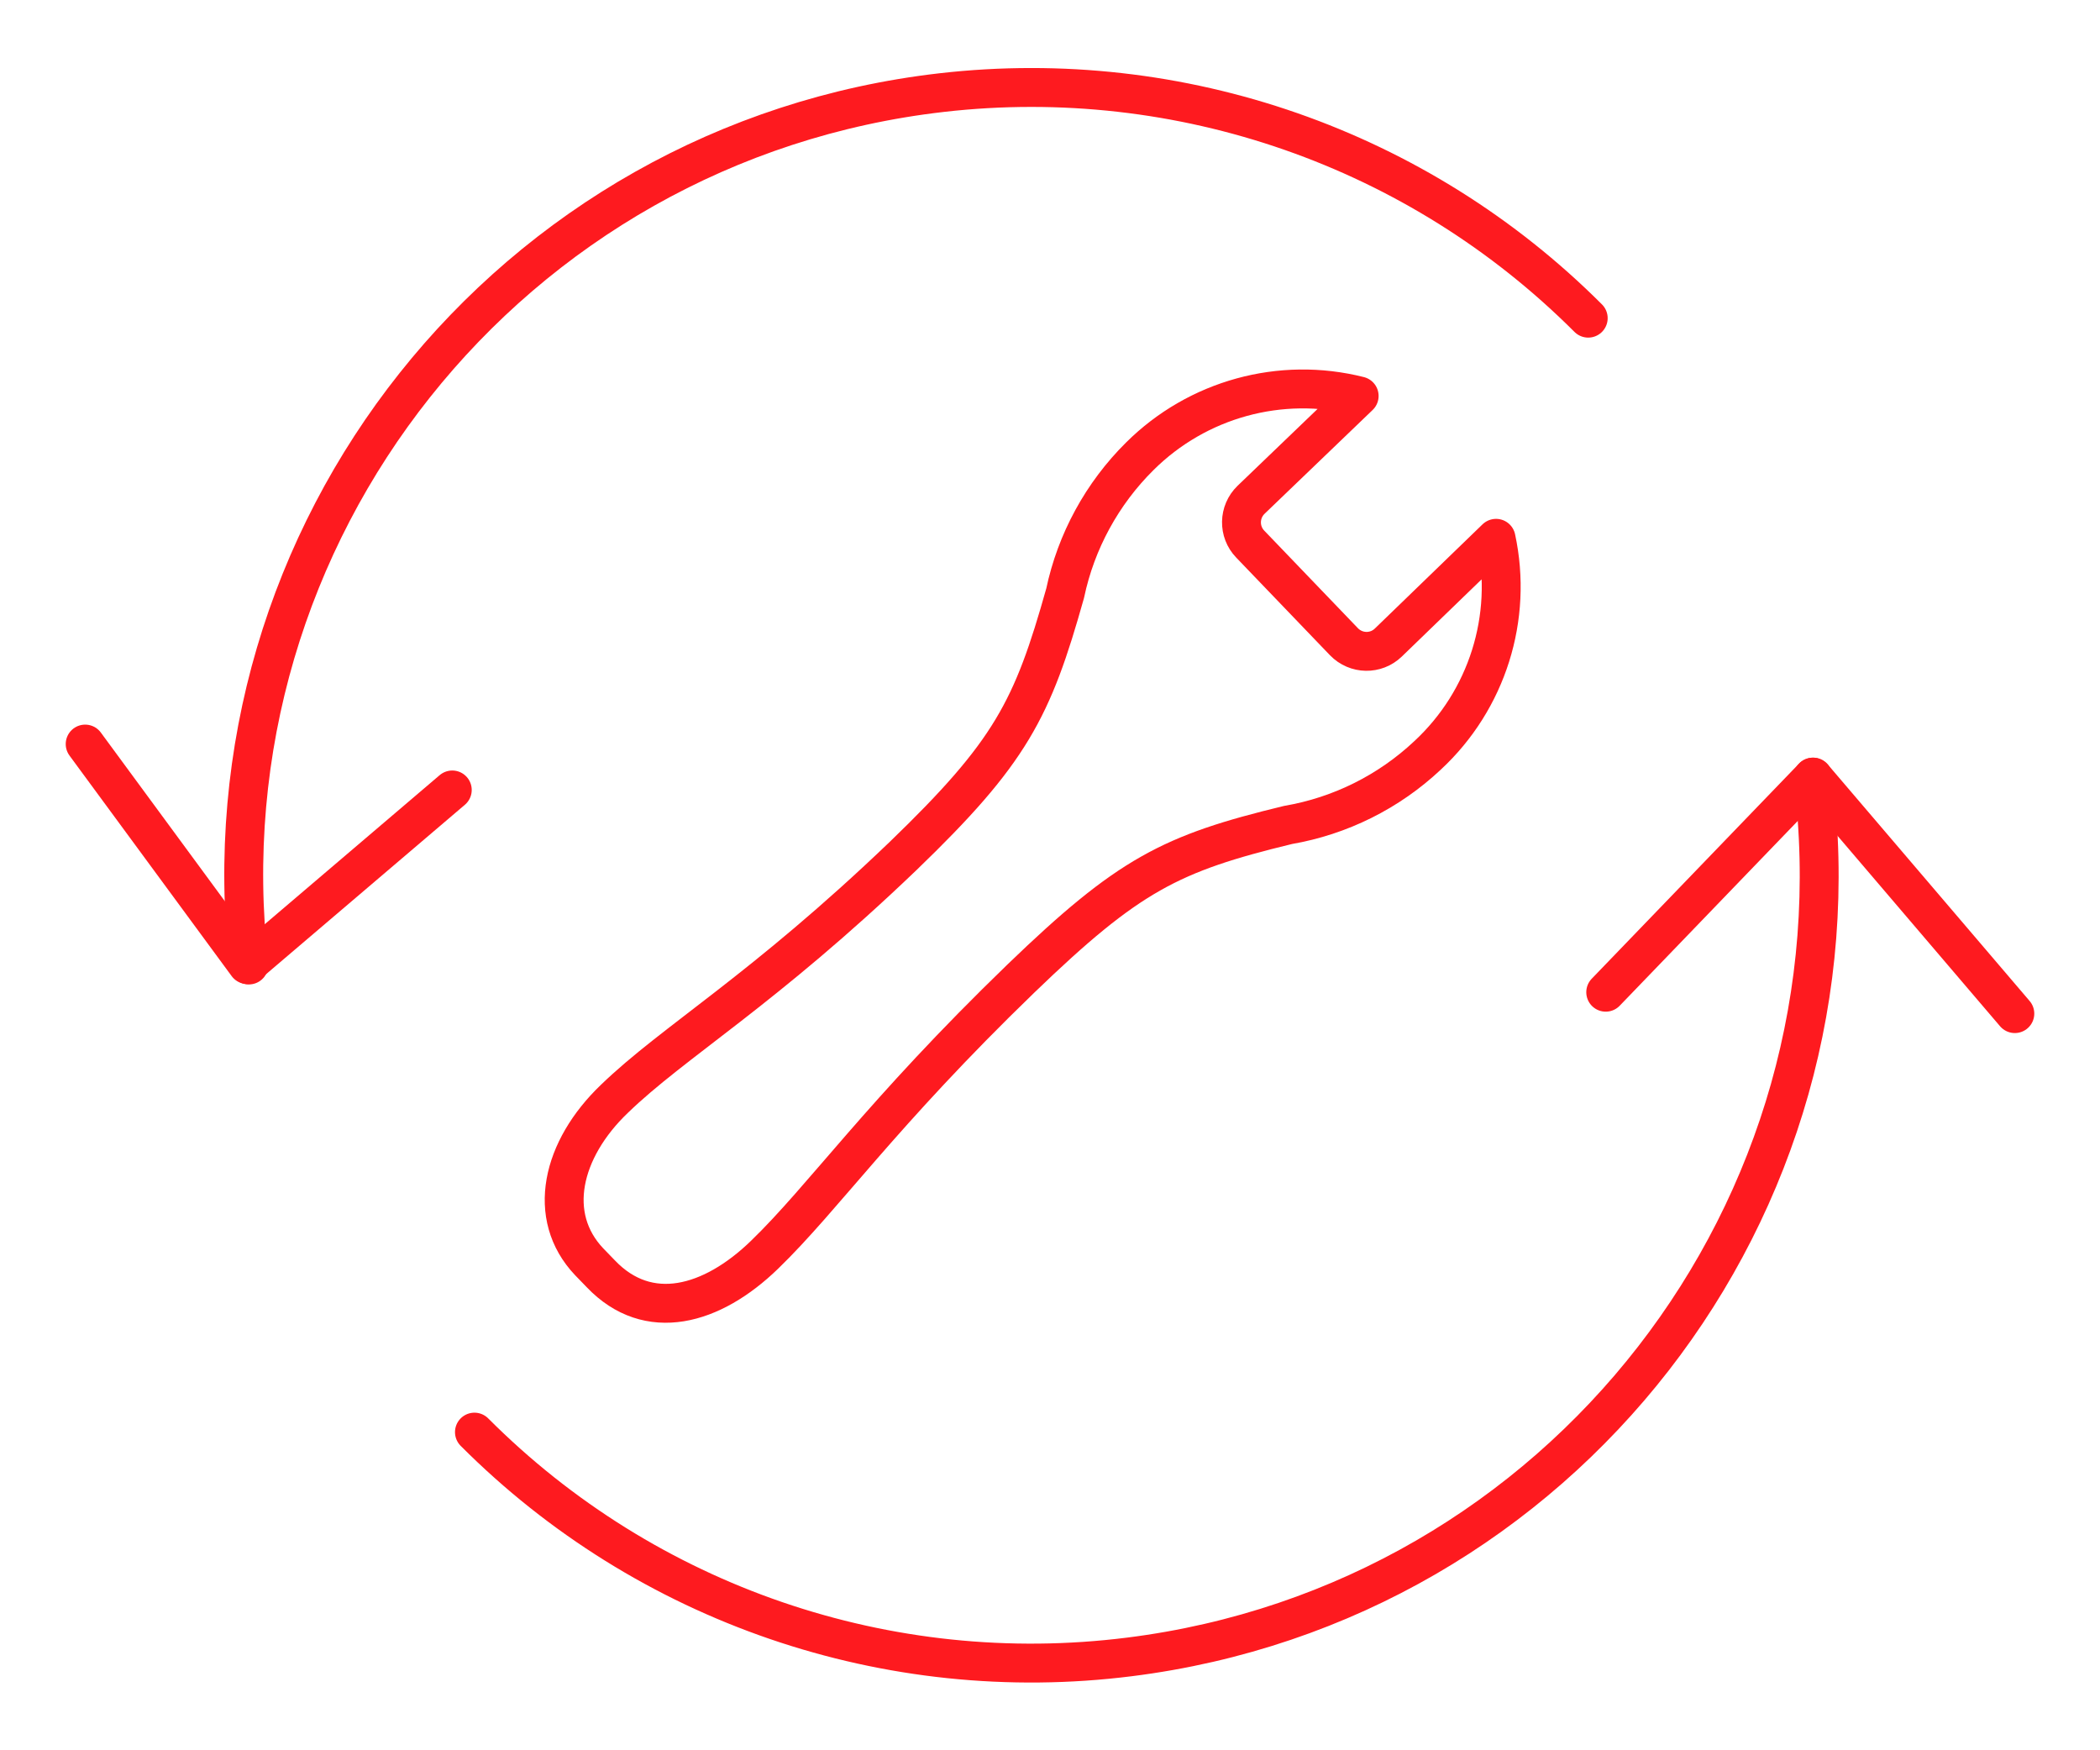
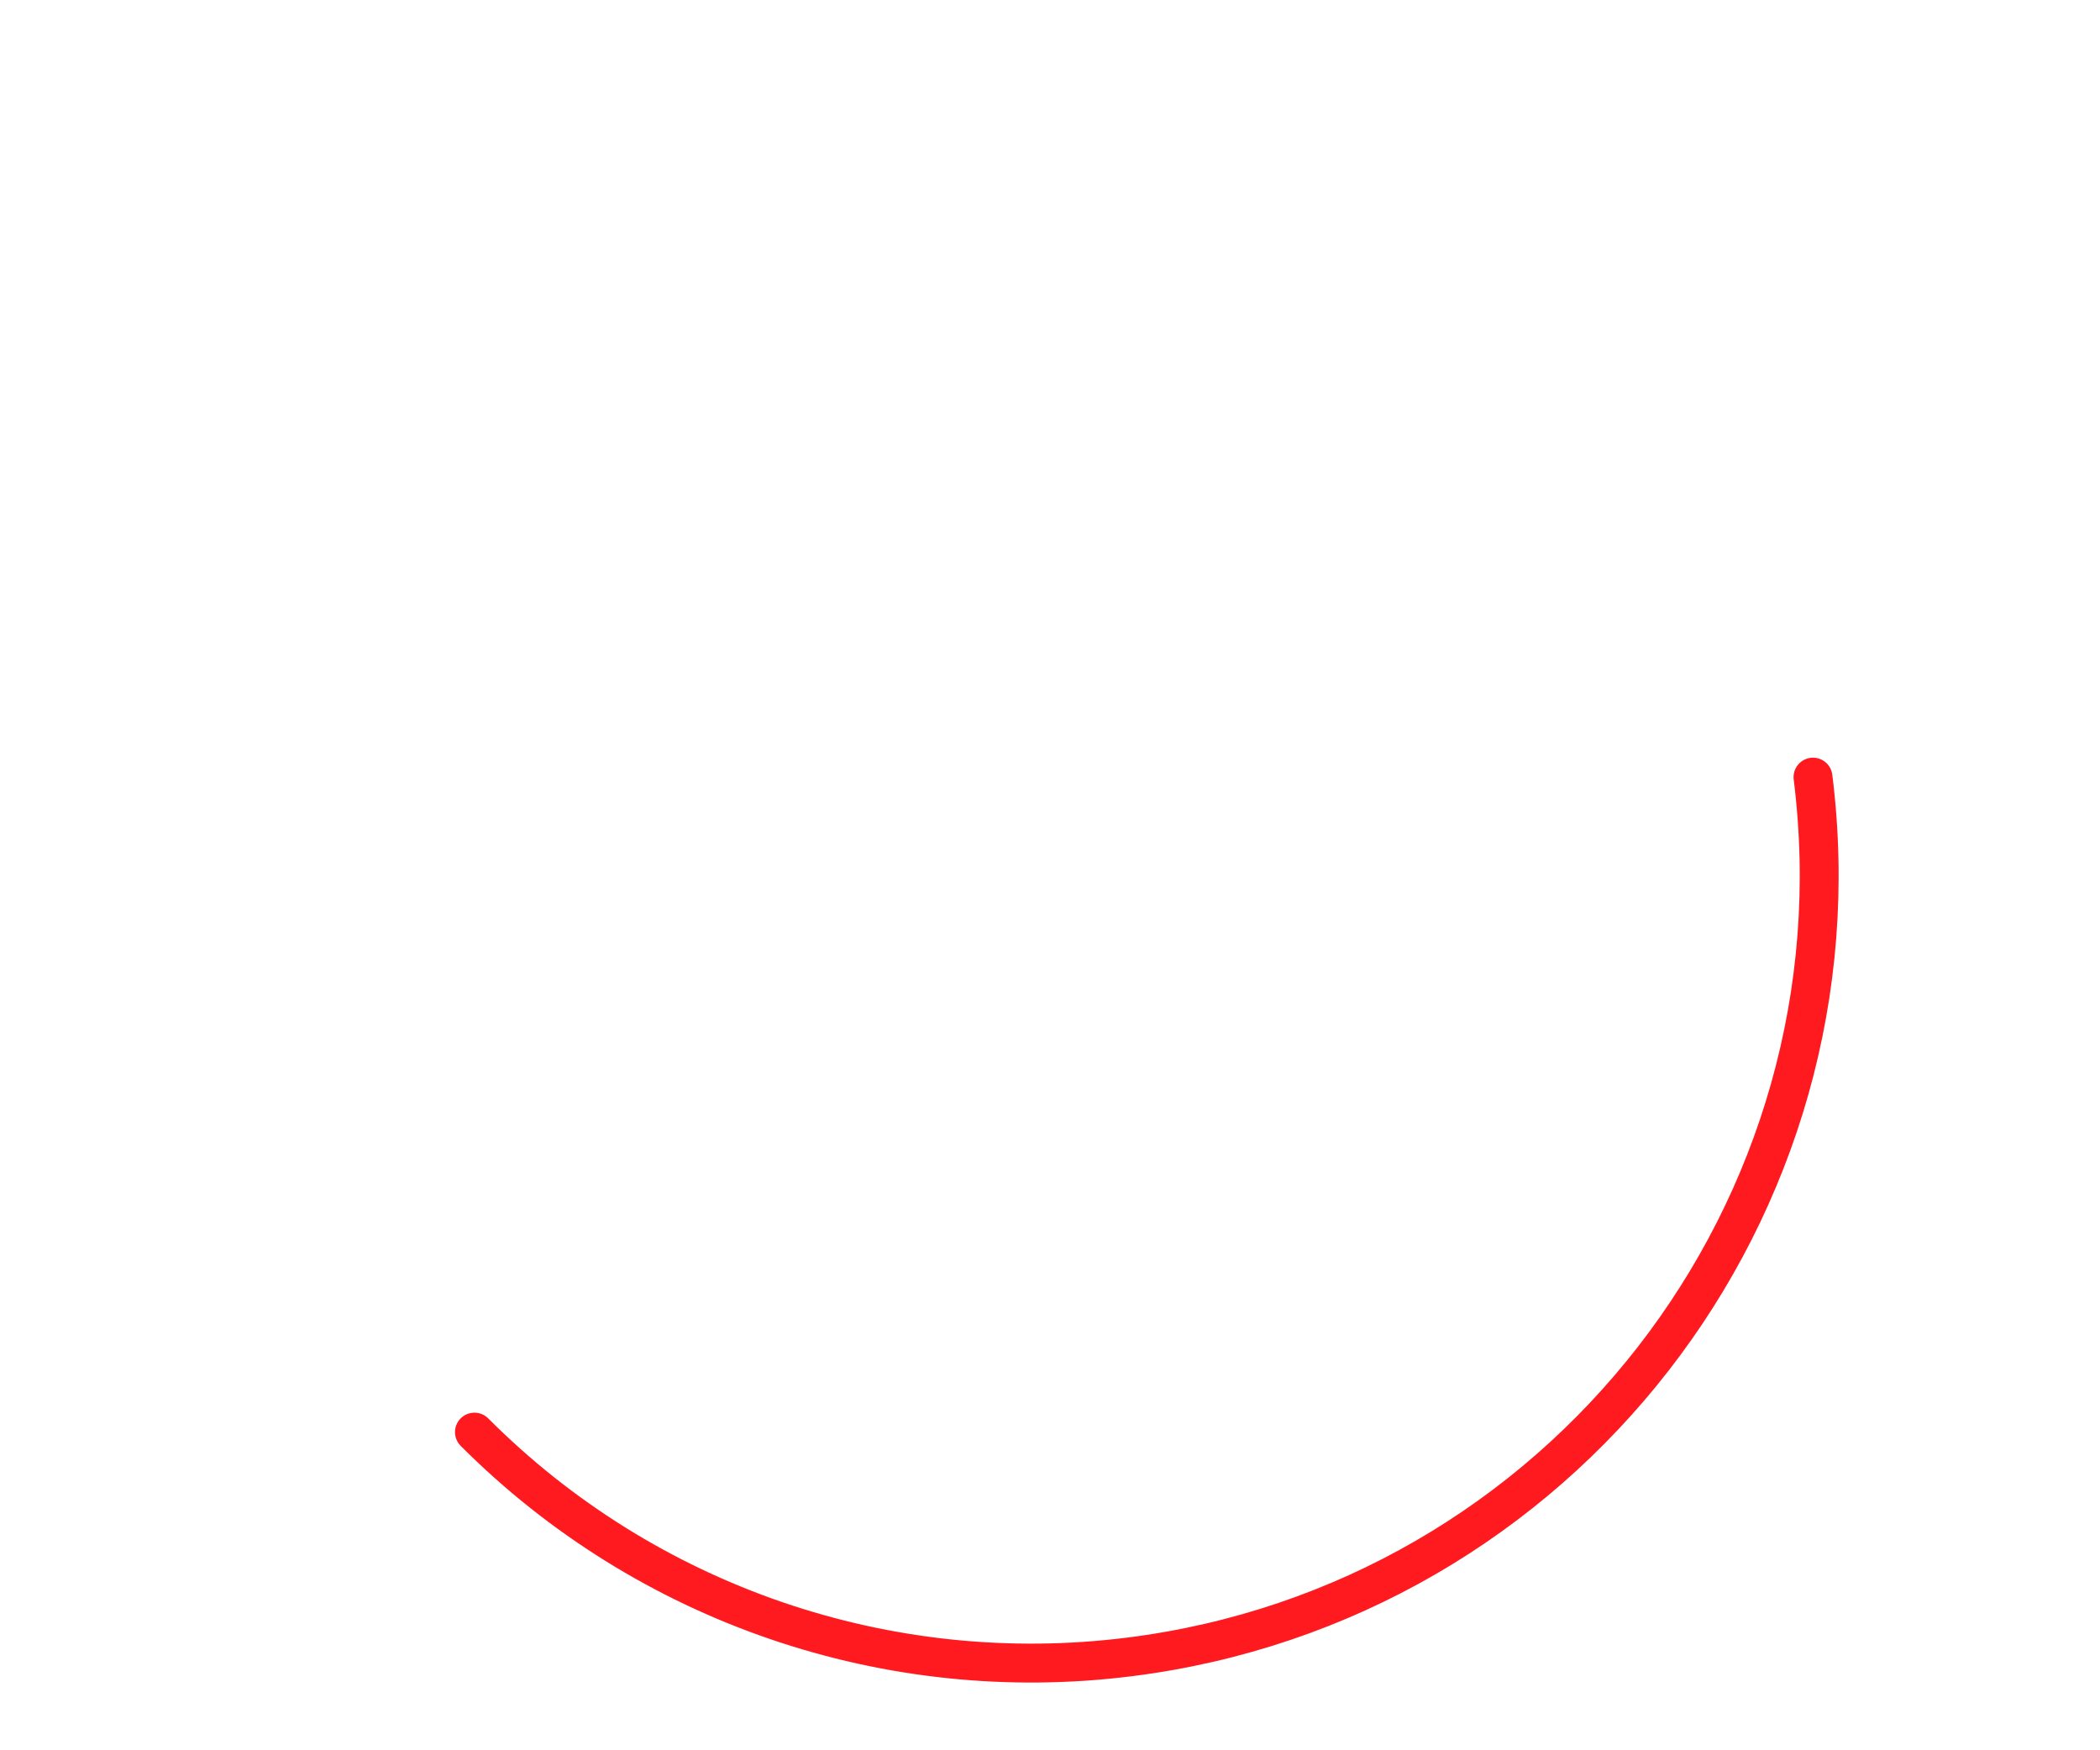
<svg xmlns="http://www.w3.org/2000/svg" id="Layer_1" data-name="Layer 1" viewBox="0 0 54 45">
  <defs>
    <style>
      .cls-1 {
        fill: none;
        stroke: #fe1a1f;
        stroke-linecap: round;
        stroke-linejoin: round;
      }
    </style>
  </defs>
  <path id="Path_39528" data-name="Path 39528" class="cls-1" d="M46.62,19.98c1.39,11.1-6.48,21.23-17.58,22.62-6.2,.78-12.42-1.35-16.84-5.78" />
-   <path id="Path_39529" data-name="Path 39529" class="cls-1" d="M6.4,24.81C5.13,13.69,13.11,3.65,24.22,2.38c6.13-.7,12.25,1.43,16.62,5.8" />
-   <path id="Path_39530" data-name="Path 39530" class="cls-1" d="M2.19,19.13l4.17,5.67,5.27-4.49" />
-   <path id="Path_39531" data-name="Path 39531" class="cls-1" d="M51.81,26.06l-5.19-6.08-5.33,5.53" />
-   <path id="Path_39532" data-name="Path 39532" class="cls-1" d="M15.45,32.75c1.22,1.28,2.86,.82,4.21-.49,1.52-1.47,2.99-3.62,6.59-7.1,2.77-2.67,3.85-3.22,6.87-3.95,1.34-.23,2.59-.85,3.59-1.79,1.53-1.42,2.2-3.54,1.76-5.58l-2.77,2.68c-.32,.31-.83,.3-1.14-.02,0,0,0,0,0,0l-2.41-2.51c-.31-.32-.3-.83,.02-1.14,0,0,0,0,0,0l2.78-2.67c-2.02-.51-4.16,.08-5.64,1.55-.97,.96-1.64,2.19-1.92,3.52-.84,2.99-1.4,4.09-4.17,6.76-3.61,3.46-5.9,4.77-7.42,6.24-1.36,1.3-1.76,3.02-.65,4.19l.31,.32Z" />
</svg>